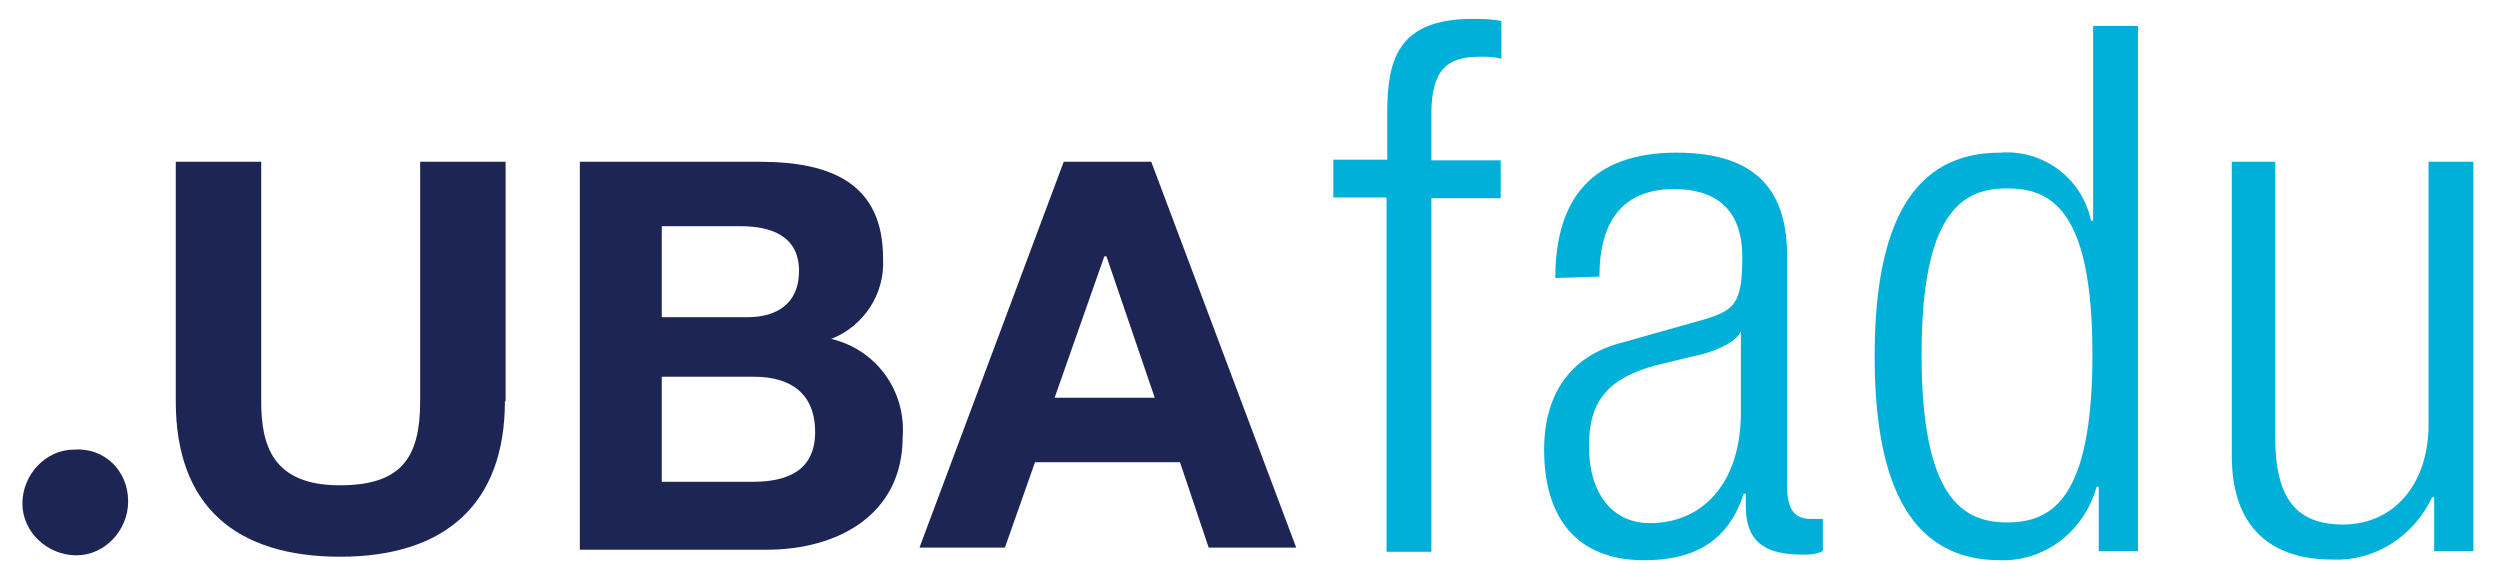
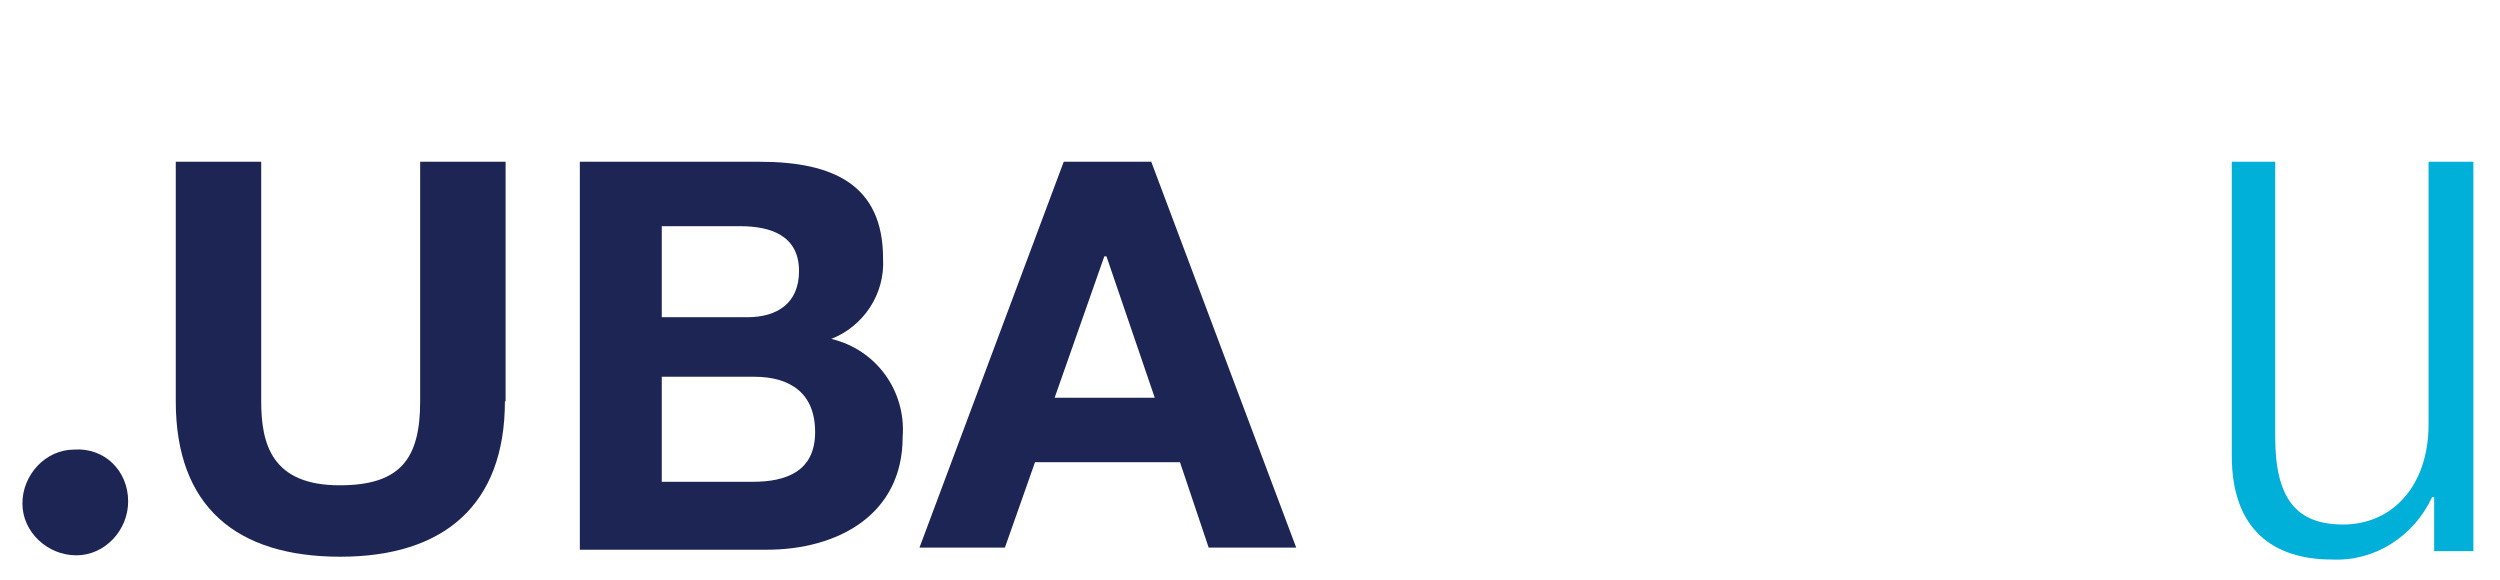
<svg xmlns="http://www.w3.org/2000/svg" version="1.1" id="Capa_1" x="0px" y="0px" viewBox="0 0 357 82.8" style="enable-background:new 0 0 357 82.8;" xml:space="preserve">
  <style type="text/css">
	.st0{fill:#00B0D8;}
	.st1{fill:#1D2554;}
</style>
  <g id="Sub_Marca">
-     <path class="st0" d="M198.1,28.2h-7.7v-5.4h7.7v-6.6c0-7.7,1.5-13.5,12.2-13.5c1.3,0,2.6,0,4.1,0.3v5.4c-1-0.3-2-0.3-3.1-0.3   c-4.6,0-6.9,1.8-6.9,8.2v6.6h9.9v5.4h-9.9v50.5h-6.4V28.2z" />
-     <path class="st0" d="M222.1,39.7c0-11.5,5.4-17.9,17.3-17.9s15.8,5.9,15.8,14.8v32.9c0,3.1,1,4.6,3.3,4.6h1.8v4.6   c-1,0.5-2,0.5-2.8,0.5c-4.8,0-8.2-1.3-8.2-6.9v-1.8h-0.3C246.6,78,241,80,234.8,80c-9.7,0-14.3-6.1-14.3-15.8   c0-7.4,3.3-13.3,11.2-15.3l11.7-3.3c4.3-1.3,5.4-2.3,5.4-8.9c0-7.1-4.1-9.7-9.7-9.7c-7.4,0-10.7,4.6-10.7,12.5L222.1,39.7z    M248.6,47.3L248.6,47.3c-0.8,1.8-4.3,3.1-6.9,3.6l-5.4,1.3c-6.4,1.8-9.4,4.8-9.4,11.5s3.3,11,8.7,11c7.7,0,13-5.9,13-15.8V47.3z" />
-     <path class="st0" d="M299.4,69.5L299.4,69.5c-1.8,6.4-7.4,10.7-13.8,10.5c-12.2,0-17.9-9.9-17.9-29.1s5.6-29.1,17.9-29.1   c6.1-0.5,11.7,3.6,13,9.7h0.3V3.7h6.4v75h-5.6v-9.2H299.4z M286.6,74.6c6.4,0,12.2-3.3,12.2-24s-5.9-23.7-12.2-23.7   s-12.2,3.3-12.2,23.7S280.2,74.6,286.6,74.6L286.6,74.6z" />
    <path class="st0" d="M318.5,23.1h6.4v39.3c0,8.9,3.1,12.5,9.7,12.5c7.1,0,12.2-5.6,12.2-14.3V23.1h6.4v55.6h-5.6v-7.7h-0.3   c-2.6,5.6-8.2,9.2-14.3,8.9c-8.4,0-14.3-4.3-14.3-14.8V23.1H318.5z" />
-     <path class="st1" d="M72.1,57.3c0,14.8-8.7,22.2-23.5,22.2s-23.5-7.1-23.5-22.2V23.1h12.2v34.2c0,6.1,1.5,12,11.2,12   c8.7,0,11.5-3.8,11.5-12V23.1h12.2v34.2H72.1z" />
+     <path class="st1" d="M72.1,57.3c0,14.8-8.7,22.2-23.5,22.2s-23.5-7.1-23.5-22.2V23.1h12.2v34.2c0,6.1,1.5,12,11.2,12   c8.7,0,11.5-3.8,11.5-12V23.1h12.2v34.2z" />
    <path class="st1" d="M82.5,23.1h26c10.5,0,17.6,3.3,17.6,13.8c0.3,5.1-2.8,9.7-7.4,11.5c6.4,1.5,10.7,7.4,10.2,14   c0,11.2-9.4,16.1-19.4,16.1H82.8V23.1H82.5z M94.5,45.3h12.2c4.3,0,7.4-2,7.4-6.6c0-5.1-4.1-6.4-8.4-6.4H94.5V45.3z M94.5,68.8h13   c4.8,0,8.9-1.5,8.9-7.1s-3.6-7.9-8.7-7.9H94.5L94.5,68.8L94.5,68.8z" />
    <path class="st1" d="M151.9,23.1h12.5l20.7,55.1h-12.5L168.5,66h-20.7l-4.3,12.2h-12.2L151.9,23.1z M150.6,56.8h14.3L158,36.6h-0.3   L150.6,56.8z" />
    <path class="st1" d="M18.3,71.6c0,4.1-3.3,7.7-7.4,7.7c-4.1,0-7.7-3.3-7.7-7.4c0-4.1,3.3-7.7,7.4-7.7l0,0   C14.9,63.9,18.3,67.2,18.3,71.6z" />
  </g>
</svg>